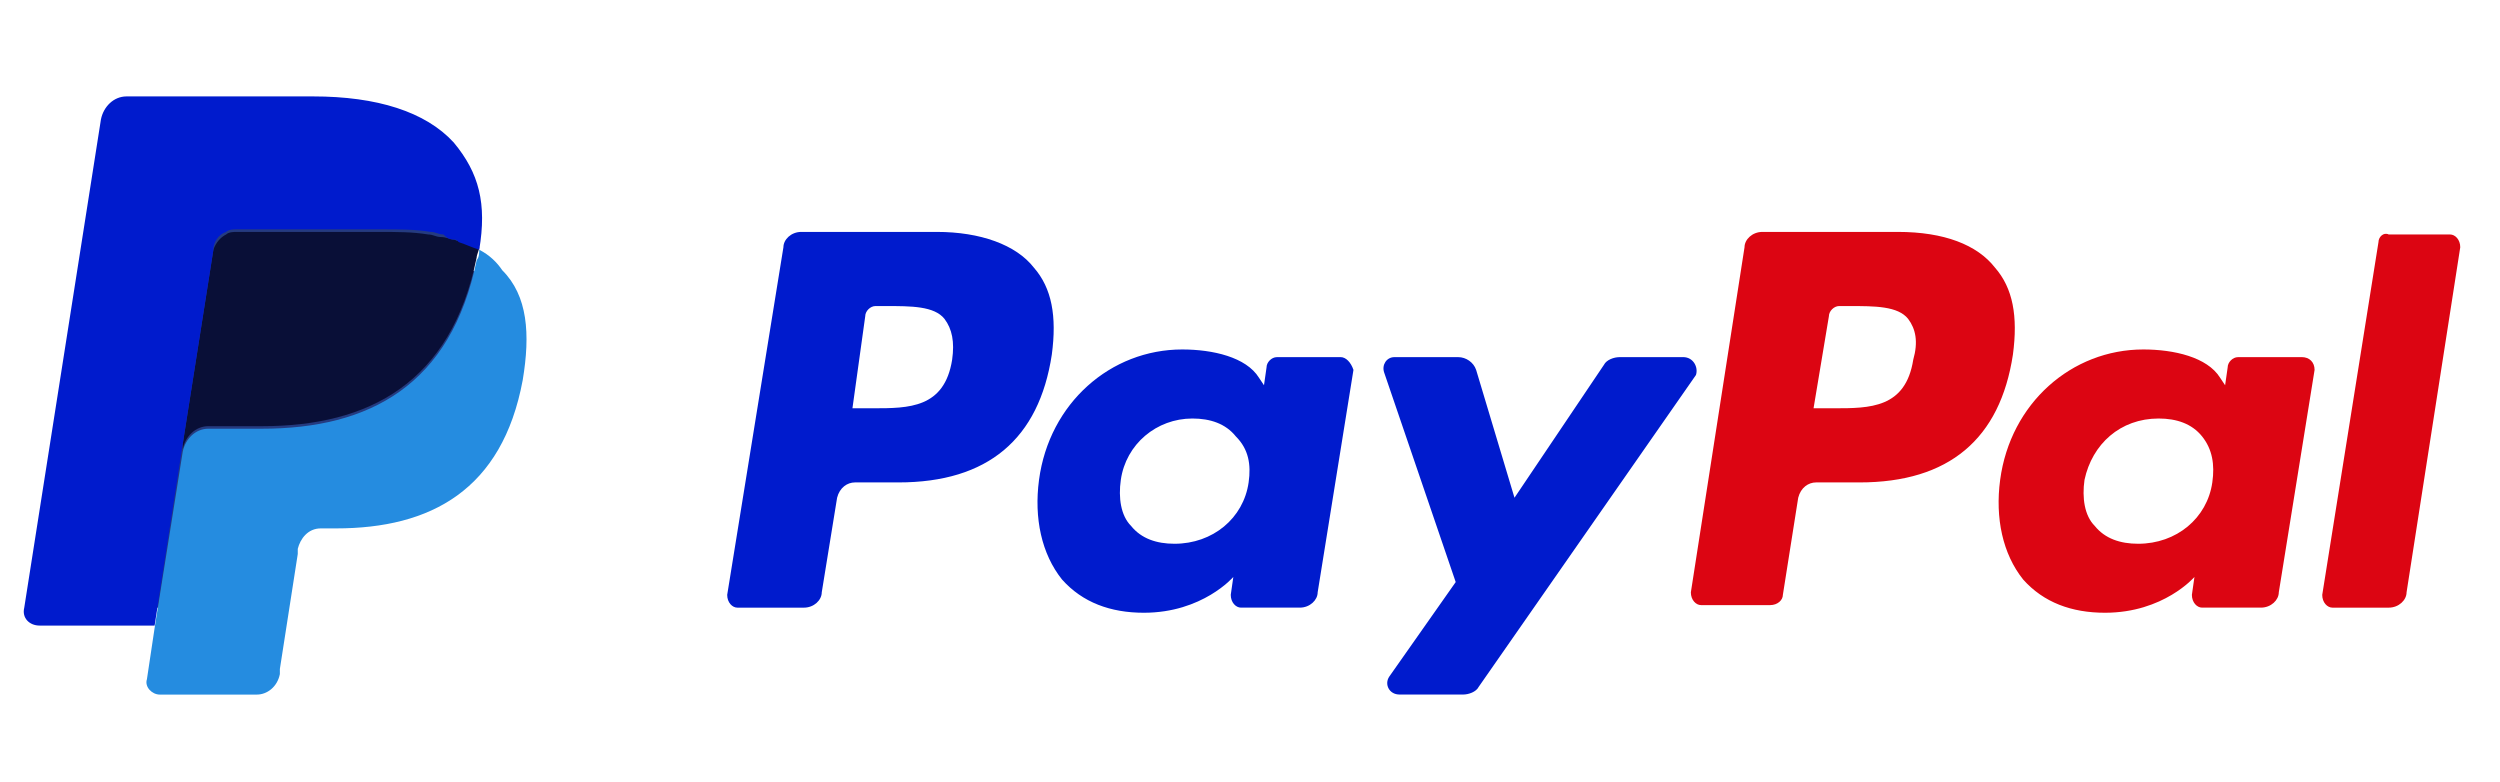
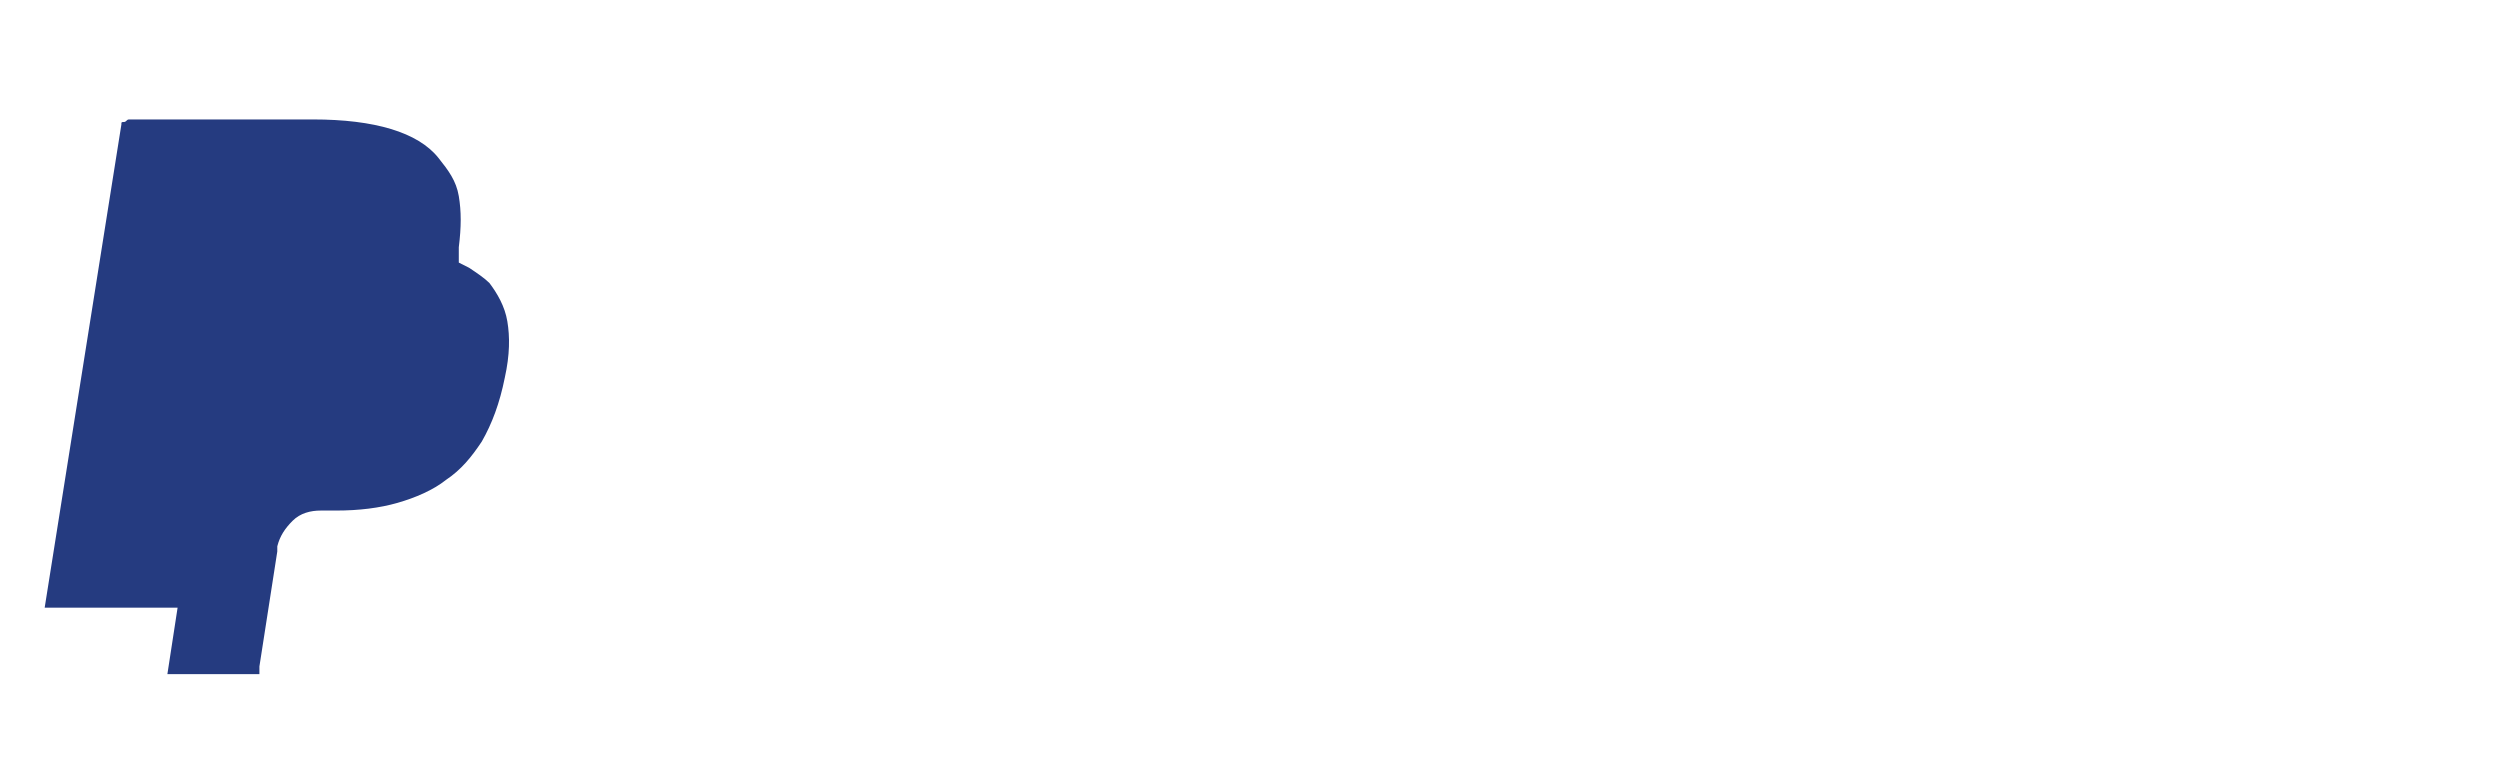
<svg xmlns="http://www.w3.org/2000/svg" width="131" height="41" viewBox="0 0 131 41" fill="none">
-   <path d="M49.088 12.152H41.989C41.453 12.152 41.051 12.554 41.051 12.956L38.105 31.171C38.105 31.573 38.373 31.841 38.64 31.841H42.123C42.659 31.841 43.06 31.44 43.06 31.038L43.864 26.082C43.998 25.547 44.4 25.279 44.801 25.279H47.079C51.767 25.279 54.445 23.001 55.115 18.581C55.384 16.572 55.115 15.098 54.178 14.027C53.241 12.822 51.365 12.152 49.088 12.152ZM49.892 18.849C49.49 21.394 47.614 21.394 45.74 21.394H44.668L45.338 16.572C45.338 16.304 45.606 16.037 45.873 16.037H46.409C47.748 16.037 48.953 16.037 49.49 16.707C49.892 17.242 50.025 17.912 49.892 18.849ZM70.25 18.715H66.902C66.634 18.715 66.367 18.983 66.367 19.25L66.233 20.187L65.965 19.786C65.295 18.714 63.554 18.312 61.947 18.312C58.197 18.312 54.982 21.125 54.445 25.143C54.177 27.152 54.579 29.028 55.651 30.367C56.723 31.572 58.196 32.108 59.937 32.108C63.018 32.108 64.626 30.232 64.626 30.232L64.492 31.169C64.492 31.571 64.76 31.84 65.028 31.84H68.109C68.644 31.84 69.046 31.438 69.046 31.036L70.921 19.383C70.788 18.981 70.52 18.713 70.251 18.713L70.25 18.715ZM65.428 25.279C65.16 27.154 63.553 28.493 61.544 28.493C60.606 28.493 59.803 28.225 59.266 27.556C58.731 27.021 58.596 26.082 58.731 25.145C58.999 23.27 60.606 21.93 62.481 21.93C63.418 21.93 64.222 22.199 64.758 22.868C65.428 23.538 65.562 24.341 65.428 25.279ZM88.199 18.715H84.851C84.583 18.715 84.181 18.848 84.047 19.117L79.359 26.081L77.35 19.384C77.216 18.982 76.814 18.714 76.412 18.714H73.064C72.662 18.714 72.394 19.116 72.529 19.517L76.279 30.5L72.796 35.456C72.528 35.858 72.796 36.393 73.331 36.393H76.68C76.948 36.393 77.35 36.26 77.483 35.991L88.868 19.65C89.002 19.248 88.734 18.713 88.198 18.713L88.199 18.715Z" fill="#001BCD" />
-   <path d="M99.45 12.152H92.351C91.815 12.152 91.413 12.554 91.413 12.956L88.601 31.038C88.601 31.44 88.869 31.708 89.136 31.708H92.752C93.154 31.708 93.422 31.44 93.422 31.172L94.226 26.082C94.36 25.547 94.762 25.279 95.163 25.279H97.441C102.129 25.279 104.807 23.001 105.477 18.581C105.746 16.572 105.477 15.098 104.54 14.027C103.603 12.822 101.861 12.152 99.45 12.152ZM100.254 18.849C99.852 21.394 97.976 21.394 96.102 21.394H95.03L95.834 16.572C95.834 16.304 96.102 16.037 96.369 16.037H96.904C98.243 16.037 99.449 16.037 99.985 16.707C100.387 17.242 100.521 17.912 100.254 18.849ZM120.613 18.715H117.265C116.997 18.715 116.73 18.983 116.73 19.25L116.596 20.187L116.328 19.786C115.658 18.714 113.917 18.312 112.31 18.312C108.559 18.312 105.345 21.125 104.808 25.143C104.54 27.152 104.942 29.028 106.014 30.367C107.086 31.572 108.558 32.108 110.3 32.108C113.381 32.108 114.989 30.232 114.989 30.232L114.855 31.169C114.855 31.571 115.123 31.84 115.391 31.84H118.472C119.007 31.84 119.409 31.438 119.409 31.036L121.284 19.383C121.284 18.981 121.016 18.713 120.614 18.713L120.613 18.715ZM115.925 25.279C115.657 27.154 114.049 28.493 112.04 28.493C111.103 28.493 110.299 28.225 109.763 27.556C109.227 27.021 109.093 26.082 109.228 25.145C109.629 23.27 111.103 21.93 113.112 21.93C114.049 21.93 114.853 22.199 115.39 22.868C115.926 23.537 116.06 24.341 115.925 25.279ZM124.632 12.687L121.685 31.172C121.685 31.573 121.953 31.841 122.221 31.841H125.167C125.703 31.841 126.104 31.44 126.104 31.038L128.917 12.956C128.917 12.554 128.649 12.286 128.382 12.286H125.167C124.899 12.152 124.632 12.419 124.632 12.687Z" fill="#DC0512" />
  <path d="M8.771 35.325L9.306 31.842H2.341L6.36 6.526C6.36 6.393 6.36 6.393 6.493 6.393C6.627 6.393 6.627 6.259 6.762 6.259H16.406C19.62 6.259 21.898 6.929 22.969 8.268C23.504 8.938 23.906 9.474 24.041 10.277C24.175 11.081 24.174 11.885 24.041 12.957V13.76L24.576 14.029C24.978 14.297 25.38 14.564 25.648 14.832C26.05 15.368 26.452 16.038 26.585 16.841C26.719 17.645 26.719 18.582 26.452 19.788C26.184 21.127 25.782 22.199 25.246 23.136C24.711 23.94 24.174 24.61 23.371 25.146C22.701 25.681 21.763 26.083 20.826 26.351C19.889 26.619 18.817 26.753 17.611 26.753H16.808C16.272 26.753 15.736 26.887 15.334 27.288C14.932 27.69 14.664 28.092 14.53 28.628V28.896L13.593 34.923V35.325H8.771Z" fill="#253B80" />
-   <path d="M25.112 13.089C25.112 13.223 25.112 13.491 24.979 13.625C23.64 20.188 19.353 22.465 13.727 22.465H10.914C10.244 22.465 9.709 23.001 9.575 23.671L8.101 32.913L7.699 35.592C7.566 35.994 7.968 36.396 8.37 36.396H13.46C13.995 36.396 14.532 35.994 14.665 35.324V35.056L15.603 29.028V28.76C15.736 28.224 16.138 27.688 16.808 27.688H17.612C22.568 27.688 26.319 25.679 27.39 19.919C27.792 17.508 27.658 15.499 26.318 14.16C26.05 13.758 25.648 13.356 25.112 13.088V13.089Z" fill="#258CE0" />
-   <path d="M23.773 12.554C23.639 12.554 23.371 12.42 23.103 12.42C22.834 12.42 22.701 12.286 22.433 12.286C21.629 12.153 20.825 12.153 19.888 12.153H12.387C12.253 12.153 11.985 12.153 11.851 12.286C11.583 12.42 11.316 12.688 11.181 13.09L9.574 23.27V23.538C9.707 22.868 10.244 22.332 10.913 22.332H13.726C19.352 22.332 23.638 20.055 24.977 13.492C24.977 13.358 25.111 13.09 25.111 12.957C24.843 12.823 24.441 12.688 24.039 12.555C23.905 12.688 23.905 12.555 23.771 12.555L23.773 12.554Z" fill="#090F37" />
-   <path d="M11.181 13.089C11.181 12.688 11.45 12.286 11.851 12.152C11.985 12.018 12.253 12.018 12.387 12.018H20.022C20.959 12.018 21.763 12.018 22.567 12.152C22.835 12.152 22.968 12.286 23.237 12.286C23.37 12.419 23.505 12.554 23.772 12.554C23.906 12.554 23.906 12.554 24.04 12.688C24.442 12.821 24.71 12.956 25.112 13.089C25.514 10.678 25.112 9.071 23.773 7.464C22.299 5.856 19.755 5.052 16.406 5.052H6.629C5.958 5.052 5.423 5.588 5.289 6.258L1.271 31.842C1.137 32.378 1.539 32.78 2.075 32.78H8.102L9.576 23.269L11.183 13.089H11.181Z" fill="#001BCD" />
</svg>